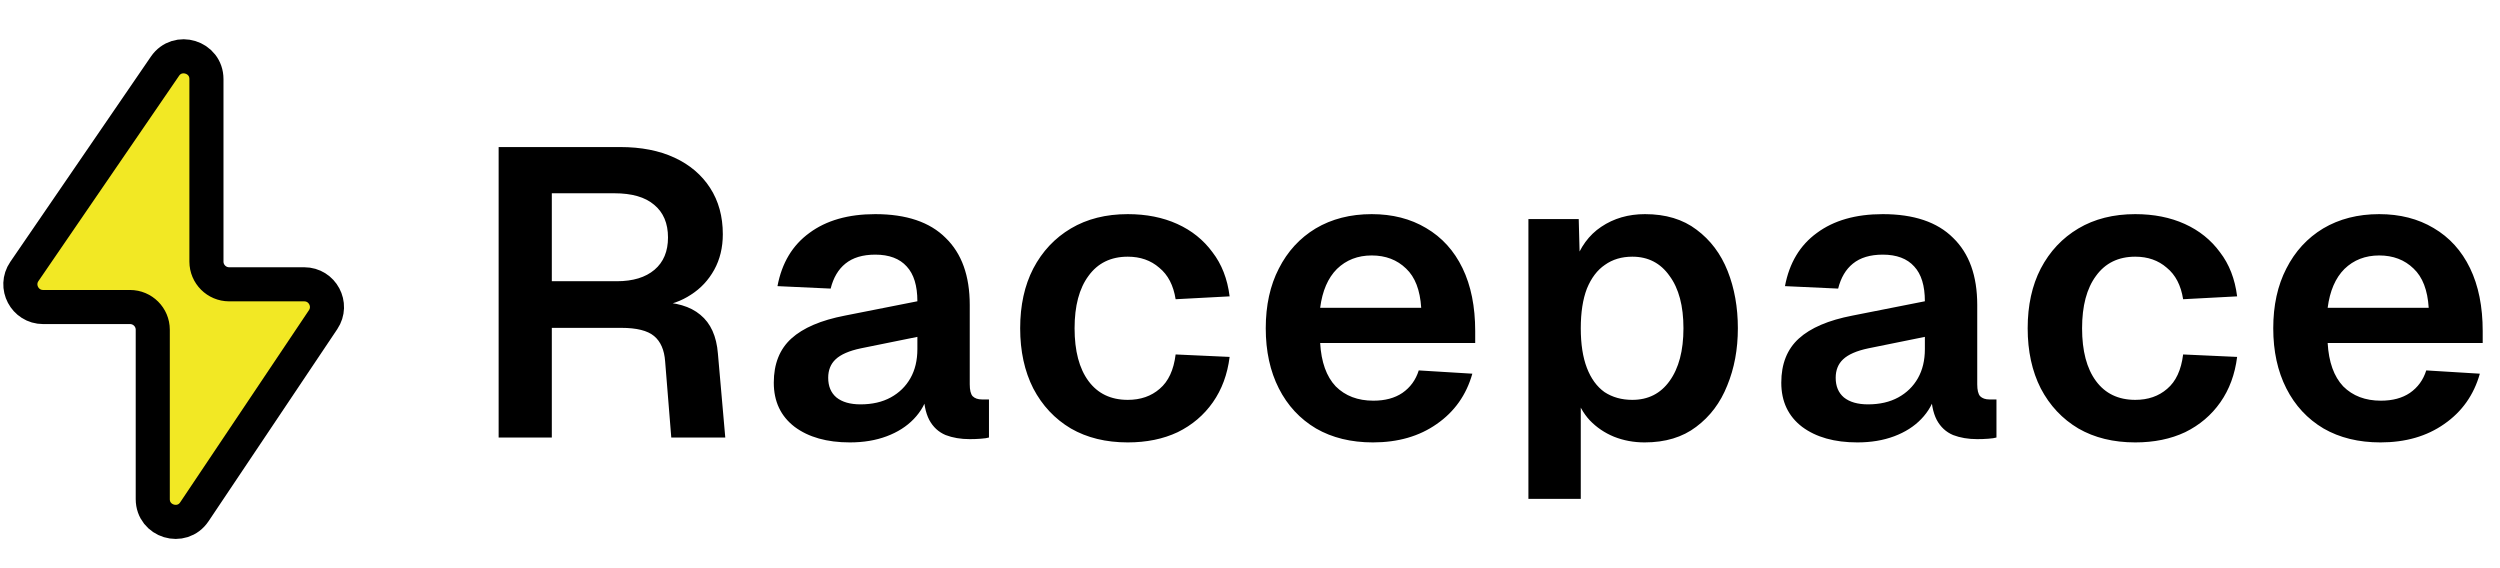
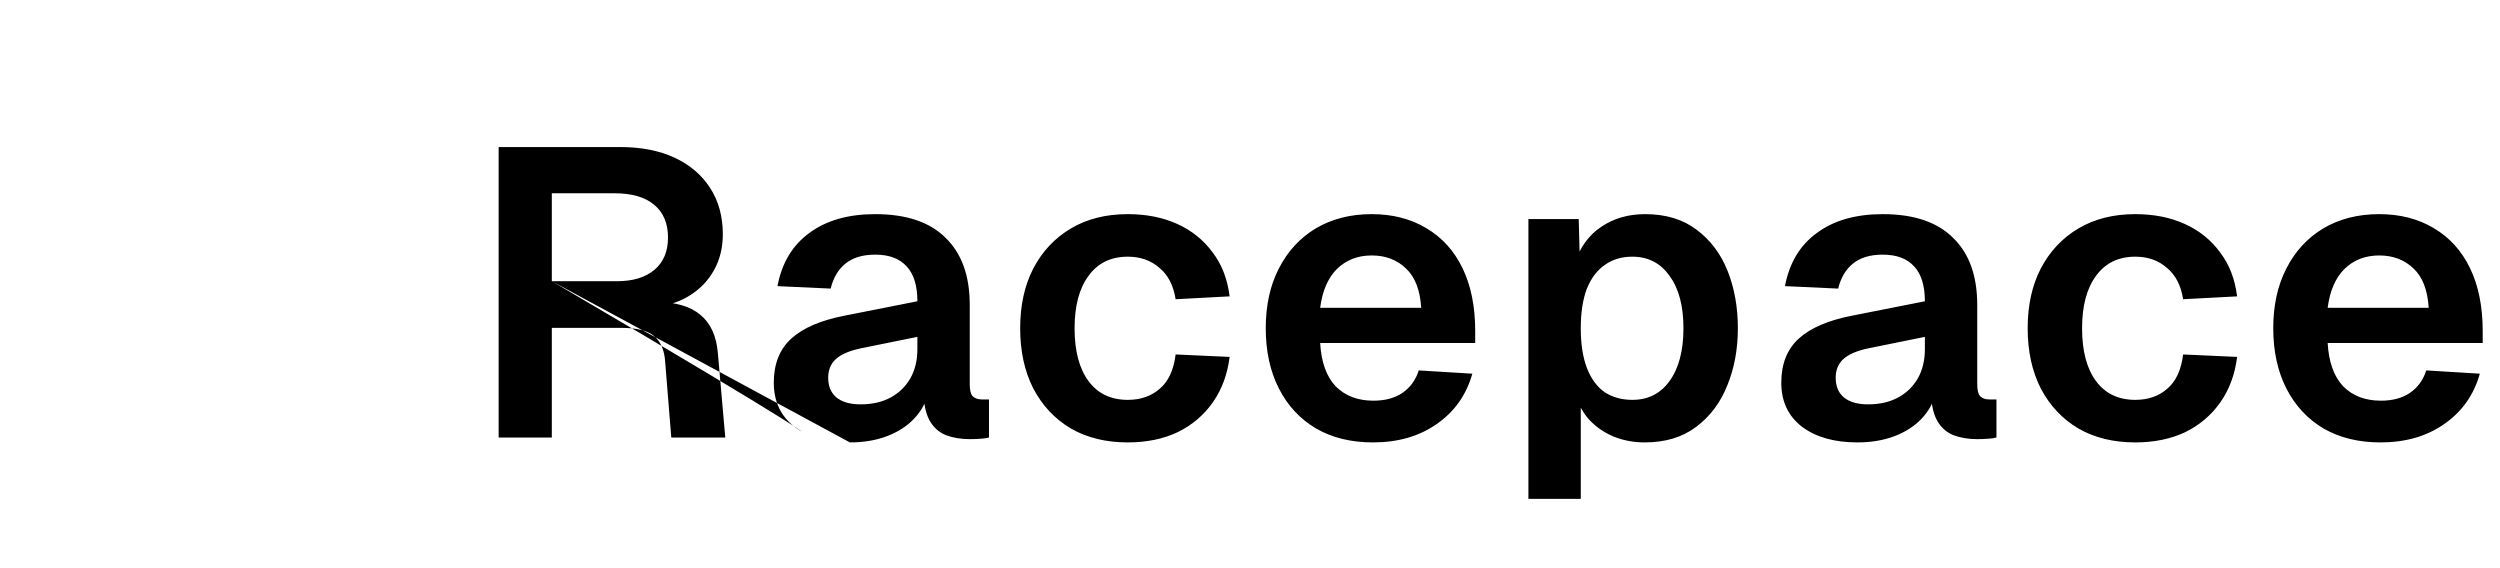
<svg xmlns="http://www.w3.org/2000/svg" width="440" height="100" viewBox="0 0 440 100" fill="none">
  <g clip-path="url(#clip0_25_13)">
-     <path d="M4.289 47.777L29.033 11.656C31.255 8.413 36.333 9.985 36.333 13.917V46.037C36.333 48.246 38.124 50.037 40.333 50.037H53.543C56.742 50.037 58.647 53.607 56.866 56.264L34.209 90.073C32.009 93.356 26.886 91.799 26.886 87.846V58.037C26.886 55.828 25.095 54.037 22.886 54.037H7.589C4.371 54.037 2.47 50.431 4.289 47.777Z" fill="#F2E824" stroke="black" stroke-width="6" />
-     <path d="M87.76 77V25.88H109.144C112.84 25.88 116.032 26.504 118.72 27.752C121.408 29 123.496 30.776 124.984 33.08C126.472 35.384 127.216 38.096 127.216 41.216C127.216 43.568 126.712 45.656 125.704 47.48C124.696 49.304 123.328 50.768 121.6 51.872C119.92 52.976 118.048 53.648 115.984 53.888L115.624 53.168C118.936 53.168 121.48 53.912 123.256 55.4C125.08 56.888 126.112 59.168 126.352 62.24L127.648 77H118.144L117.064 63.608C116.92 61.592 116.272 60.104 115.12 59.144C113.968 58.184 112.048 57.704 109.36 57.704H97.12V77H87.76ZM97.12 49.496H108.568C111.4 49.496 113.608 48.824 115.192 47.48C116.776 46.136 117.568 44.24 117.568 41.792C117.568 39.296 116.752 37.376 115.12 36.032C113.536 34.688 111.208 34.016 108.136 34.016H97.12V49.496ZM149.579 77.864C145.547 77.864 142.307 76.952 139.859 75.128C137.411 73.256 136.187 70.664 136.187 67.352C136.187 64.04 137.219 61.448 139.283 59.576C141.347 57.704 144.491 56.36 148.715 55.544L161.459 53.024C161.459 50.288 160.835 48.248 159.587 46.904C158.339 45.512 156.491 44.816 154.043 44.816C151.835 44.816 150.083 45.344 148.787 46.4C147.539 47.408 146.675 48.872 146.195 50.792L136.835 50.36C137.603 46.28 139.475 43.16 142.451 41C145.427 38.792 149.291 37.688 154.043 37.688C159.515 37.688 163.643 39.08 166.427 41.864C169.259 44.6 170.675 48.536 170.675 53.672V67.64C170.675 68.648 170.843 69.344 171.179 69.728C171.563 70.112 172.115 70.304 172.835 70.304H174.059V77C173.771 77.096 173.291 77.168 172.619 77.216C171.995 77.264 171.347 77.288 170.675 77.288C169.091 77.288 167.675 77.048 166.427 76.568C165.179 76.04 164.219 75.152 163.547 73.904C162.875 72.608 162.539 70.856 162.539 68.648L163.331 69.224C162.947 70.904 162.107 72.416 160.811 73.76C159.563 75.056 157.979 76.064 156.059 76.784C154.139 77.504 151.979 77.864 149.579 77.864ZM151.451 71.168C153.515 71.168 155.291 70.76 156.779 69.944C158.267 69.128 159.419 68 160.235 66.56C161.051 65.12 161.459 63.416 161.459 61.448V59.288L151.523 61.304C149.459 61.736 147.971 62.384 147.059 63.248C146.195 64.064 145.763 65.144 145.763 66.488C145.763 67.976 146.243 69.128 147.203 69.944C148.211 70.76 149.627 71.168 151.451 71.168ZM198.486 77.864C194.646 77.864 191.31 77.048 188.478 75.416C185.646 73.736 183.438 71.384 181.854 68.36C180.318 65.336 179.55 61.808 179.55 57.776C179.55 53.744 180.318 50.24 181.854 47.264C183.438 44.24 185.646 41.888 188.478 40.208C191.31 38.528 194.646 37.688 198.486 37.688C201.75 37.688 204.654 38.264 207.198 39.416C209.742 40.568 211.806 42.224 213.39 44.384C215.022 46.496 216.03 49.088 216.414 52.16L206.91 52.664C206.526 50.216 205.566 48.368 204.03 47.12C202.542 45.824 200.694 45.176 198.486 45.176C195.51 45.176 193.206 46.304 191.574 48.56C189.942 50.768 189.126 53.84 189.126 57.776C189.126 61.76 189.942 64.856 191.574 67.064C193.206 69.272 195.51 70.376 198.486 70.376C200.742 70.376 202.614 69.728 204.102 68.432C205.638 67.136 206.574 65.12 206.91 62.384L216.414 62.816C216.03 65.888 215.046 68.552 213.462 70.808C211.878 73.064 209.814 74.816 207.27 76.064C204.726 77.264 201.798 77.864 198.486 77.864ZM241.636 77.864C237.796 77.864 234.46 77.048 231.628 75.416C228.796 73.736 226.612 71.384 225.076 68.36C223.54 65.336 222.772 61.808 222.772 57.776C222.772 53.744 223.54 50.24 225.076 47.264C226.612 44.24 228.772 41.888 231.556 40.208C234.388 38.528 237.676 37.688 241.42 37.688C245.068 37.688 248.26 38.504 250.996 40.136C253.78 41.768 255.916 44.12 257.404 47.192C258.892 50.264 259.636 53.96 259.636 58.28V60.368H232.348C232.54 63.728 233.452 66.272 235.084 68C236.764 69.68 238.972 70.52 241.708 70.52C243.772 70.52 245.476 70.064 246.82 69.152C248.212 68.192 249.172 66.872 249.7 65.192L259.132 65.768C258.076 69.512 255.988 72.464 252.868 74.624C249.796 76.784 246.052 77.864 241.636 77.864ZM232.348 54.176H250.132C249.94 51.056 249.052 48.752 247.468 47.264C245.884 45.728 243.868 44.96 241.42 44.96C238.972 44.96 236.932 45.752 235.3 47.336C233.716 48.92 232.732 51.2 232.348 54.176ZM269 87.8V38.552H277.856L278.072 46.76L277.136 46.328C278.096 43.496 279.656 41.36 281.816 39.92C284.024 38.432 286.592 37.688 289.52 37.688C293.168 37.688 296.192 38.6 298.592 40.424C301.04 42.248 302.864 44.672 304.064 47.696C305.264 50.72 305.864 54.08 305.864 57.776C305.864 61.472 305.24 64.832 303.992 67.856C302.792 70.88 300.968 73.304 298.52 75.128C296.12 76.952 293.096 77.864 289.448 77.864C287.528 77.864 285.728 77.528 284.048 76.856C282.416 76.184 281 75.224 279.8 73.976C278.648 72.728 277.832 71.264 277.352 69.584L278.216 68.864V87.8H269ZM287.288 70.376C290.072 70.376 292.256 69.272 293.84 67.064C295.472 64.808 296.288 61.712 296.288 57.776C296.288 53.84 295.472 50.768 293.84 48.56C292.256 46.304 290.072 45.176 287.288 45.176C285.416 45.176 283.808 45.656 282.464 46.616C281.12 47.528 280.064 48.92 279.296 50.792C278.576 52.664 278.216 54.992 278.216 57.776C278.216 60.56 278.576 62.888 279.296 64.76C280.016 66.632 281.048 68.048 282.392 69.008C283.784 69.92 285.416 70.376 287.288 70.376ZM326.898 77.864C322.866 77.864 319.626 76.952 317.178 75.128C314.73 73.256 313.506 70.664 313.506 67.352C313.506 64.04 314.538 61.448 316.602 59.576C318.666 57.704 321.81 56.36 326.034 55.544L338.778 53.024C338.778 50.288 338.154 48.248 336.906 46.904C335.658 45.512 333.81 44.816 331.362 44.816C329.154 44.816 327.402 45.344 326.106 46.4C324.858 47.408 323.994 48.872 323.514 50.792L314.154 50.36C314.922 46.28 316.794 43.16 319.77 41C322.746 38.792 326.61 37.688 331.362 37.688C336.834 37.688 340.962 39.08 343.746 41.864C346.578 44.6 347.994 48.536 347.994 53.672V67.64C347.994 68.648 348.162 69.344 348.498 69.728C348.882 70.112 349.434 70.304 350.154 70.304H351.378V77C351.09 77.096 350.61 77.168 349.938 77.216C349.314 77.264 348.666 77.288 347.994 77.288C346.41 77.288 344.994 77.048 343.746 76.568C342.498 76.04 341.538 75.152 340.866 73.904C340.194 72.608 339.858 70.856 339.858 68.648L340.65 69.224C340.266 70.904 339.426 72.416 338.13 73.76C336.882 75.056 335.298 76.064 333.378 76.784C331.458 77.504 329.298 77.864 326.898 77.864ZM328.77 71.168C330.834 71.168 332.61 70.76 334.098 69.944C335.586 69.128 336.738 68 337.554 66.56C338.37 65.12 338.778 63.416 338.778 61.448V59.288L328.842 61.304C326.778 61.736 325.29 62.384 324.378 63.248C323.514 64.064 323.082 65.144 323.082 66.488C323.082 67.976 323.562 69.128 324.522 69.944C325.53 70.76 326.946 71.168 328.77 71.168ZM375.806 77.864C371.966 77.864 368.63 77.048 365.798 75.416C362.966 73.736 360.758 71.384 359.174 68.36C357.638 65.336 356.87 61.808 356.87 57.776C356.87 53.744 357.638 50.24 359.174 47.264C360.758 44.24 362.966 41.888 365.798 40.208C368.63 38.528 371.966 37.688 375.806 37.688C379.07 37.688 381.974 38.264 384.518 39.416C387.062 40.568 389.126 42.224 390.71 44.384C392.342 46.496 393.35 49.088 393.734 52.16L384.23 52.664C383.846 50.216 382.886 48.368 381.35 47.12C379.862 45.824 378.014 45.176 375.806 45.176C372.83 45.176 370.526 46.304 368.894 48.56C367.262 50.768 366.446 53.84 366.446 57.776C366.446 61.76 367.262 64.856 368.894 67.064C370.526 69.272 372.83 70.376 375.806 70.376C378.062 70.376 379.934 69.728 381.422 68.432C382.958 67.136 383.894 65.12 384.23 62.384L393.734 62.816C393.35 65.888 392.366 68.552 390.782 70.808C389.198 73.064 387.134 74.816 384.59 76.064C382.046 77.264 379.118 77.864 375.806 77.864ZM418.956 77.864C415.116 77.864 411.78 77.048 408.948 75.416C406.116 73.736 403.932 71.384 402.396 68.36C400.86 65.336 400.092 61.808 400.092 57.776C400.092 53.744 400.86 50.24 402.396 47.264C403.932 44.24 406.092 41.888 408.876 40.208C411.708 38.528 414.996 37.688 418.74 37.688C422.388 37.688 425.58 38.504 428.316 40.136C431.1 41.768 433.236 44.12 434.724 47.192C436.212 50.264 436.956 53.96 436.956 58.28V60.368H409.668C409.86 63.728 410.772 66.272 412.404 68C414.084 69.68 416.292 70.52 419.028 70.52C421.092 70.52 422.796 70.064 424.14 69.152C425.532 68.192 426.492 66.872 427.02 65.192L436.452 65.768C435.396 69.512 433.308 72.464 430.188 74.624C427.116 76.784 423.372 77.864 418.956 77.864ZM409.668 54.176H427.452C427.26 51.056 426.372 48.752 424.788 47.264C423.204 45.728 421.188 44.96 418.74 44.96C416.292 44.96 414.252 45.752 412.62 47.336C411.036 48.92 410.052 51.2 409.668 54.176Z" fill="black" />
+     <path d="M87.76 77V25.88H109.144C112.84 25.88 116.032 26.504 118.72 27.752C121.408 29 123.496 30.776 124.984 33.08C126.472 35.384 127.216 38.096 127.216 41.216C127.216 43.568 126.712 45.656 125.704 47.48C124.696 49.304 123.328 50.768 121.6 51.872C119.92 52.976 118.048 53.648 115.984 53.888L115.624 53.168C118.936 53.168 121.48 53.912 123.256 55.4C125.08 56.888 126.112 59.168 126.352 62.24L127.648 77H118.144L117.064 63.608C116.92 61.592 116.272 60.104 115.12 59.144C113.968 58.184 112.048 57.704 109.36 57.704H97.12V77H87.76ZM97.12 49.496H108.568C111.4 49.496 113.608 48.824 115.192 47.48C116.776 46.136 117.568 44.24 117.568 41.792C117.568 39.296 116.752 37.376 115.12 36.032C113.536 34.688 111.208 34.016 108.136 34.016H97.12V49.496ZC145.547 77.864 142.307 76.952 139.859 75.128C137.411 73.256 136.187 70.664 136.187 67.352C136.187 64.04 137.219 61.448 139.283 59.576C141.347 57.704 144.491 56.36 148.715 55.544L161.459 53.024C161.459 50.288 160.835 48.248 159.587 46.904C158.339 45.512 156.491 44.816 154.043 44.816C151.835 44.816 150.083 45.344 148.787 46.4C147.539 47.408 146.675 48.872 146.195 50.792L136.835 50.36C137.603 46.28 139.475 43.16 142.451 41C145.427 38.792 149.291 37.688 154.043 37.688C159.515 37.688 163.643 39.08 166.427 41.864C169.259 44.6 170.675 48.536 170.675 53.672V67.64C170.675 68.648 170.843 69.344 171.179 69.728C171.563 70.112 172.115 70.304 172.835 70.304H174.059V77C173.771 77.096 173.291 77.168 172.619 77.216C171.995 77.264 171.347 77.288 170.675 77.288C169.091 77.288 167.675 77.048 166.427 76.568C165.179 76.04 164.219 75.152 163.547 73.904C162.875 72.608 162.539 70.856 162.539 68.648L163.331 69.224C162.947 70.904 162.107 72.416 160.811 73.76C159.563 75.056 157.979 76.064 156.059 76.784C154.139 77.504 151.979 77.864 149.579 77.864ZM151.451 71.168C153.515 71.168 155.291 70.76 156.779 69.944C158.267 69.128 159.419 68 160.235 66.56C161.051 65.12 161.459 63.416 161.459 61.448V59.288L151.523 61.304C149.459 61.736 147.971 62.384 147.059 63.248C146.195 64.064 145.763 65.144 145.763 66.488C145.763 67.976 146.243 69.128 147.203 69.944C148.211 70.76 149.627 71.168 151.451 71.168ZM198.486 77.864C194.646 77.864 191.31 77.048 188.478 75.416C185.646 73.736 183.438 71.384 181.854 68.36C180.318 65.336 179.55 61.808 179.55 57.776C179.55 53.744 180.318 50.24 181.854 47.264C183.438 44.24 185.646 41.888 188.478 40.208C191.31 38.528 194.646 37.688 198.486 37.688C201.75 37.688 204.654 38.264 207.198 39.416C209.742 40.568 211.806 42.224 213.39 44.384C215.022 46.496 216.03 49.088 216.414 52.16L206.91 52.664C206.526 50.216 205.566 48.368 204.03 47.12C202.542 45.824 200.694 45.176 198.486 45.176C195.51 45.176 193.206 46.304 191.574 48.56C189.942 50.768 189.126 53.84 189.126 57.776C189.126 61.76 189.942 64.856 191.574 67.064C193.206 69.272 195.51 70.376 198.486 70.376C200.742 70.376 202.614 69.728 204.102 68.432C205.638 67.136 206.574 65.12 206.91 62.384L216.414 62.816C216.03 65.888 215.046 68.552 213.462 70.808C211.878 73.064 209.814 74.816 207.27 76.064C204.726 77.264 201.798 77.864 198.486 77.864ZM241.636 77.864C237.796 77.864 234.46 77.048 231.628 75.416C228.796 73.736 226.612 71.384 225.076 68.36C223.54 65.336 222.772 61.808 222.772 57.776C222.772 53.744 223.54 50.24 225.076 47.264C226.612 44.24 228.772 41.888 231.556 40.208C234.388 38.528 237.676 37.688 241.42 37.688C245.068 37.688 248.26 38.504 250.996 40.136C253.78 41.768 255.916 44.12 257.404 47.192C258.892 50.264 259.636 53.96 259.636 58.28V60.368H232.348C232.54 63.728 233.452 66.272 235.084 68C236.764 69.68 238.972 70.52 241.708 70.52C243.772 70.52 245.476 70.064 246.82 69.152C248.212 68.192 249.172 66.872 249.7 65.192L259.132 65.768C258.076 69.512 255.988 72.464 252.868 74.624C249.796 76.784 246.052 77.864 241.636 77.864ZM232.348 54.176H250.132C249.94 51.056 249.052 48.752 247.468 47.264C245.884 45.728 243.868 44.96 241.42 44.96C238.972 44.96 236.932 45.752 235.3 47.336C233.716 48.92 232.732 51.2 232.348 54.176ZM269 87.8V38.552H277.856L278.072 46.76L277.136 46.328C278.096 43.496 279.656 41.36 281.816 39.92C284.024 38.432 286.592 37.688 289.52 37.688C293.168 37.688 296.192 38.6 298.592 40.424C301.04 42.248 302.864 44.672 304.064 47.696C305.264 50.72 305.864 54.08 305.864 57.776C305.864 61.472 305.24 64.832 303.992 67.856C302.792 70.88 300.968 73.304 298.52 75.128C296.12 76.952 293.096 77.864 289.448 77.864C287.528 77.864 285.728 77.528 284.048 76.856C282.416 76.184 281 75.224 279.8 73.976C278.648 72.728 277.832 71.264 277.352 69.584L278.216 68.864V87.8H269ZM287.288 70.376C290.072 70.376 292.256 69.272 293.84 67.064C295.472 64.808 296.288 61.712 296.288 57.776C296.288 53.84 295.472 50.768 293.84 48.56C292.256 46.304 290.072 45.176 287.288 45.176C285.416 45.176 283.808 45.656 282.464 46.616C281.12 47.528 280.064 48.92 279.296 50.792C278.576 52.664 278.216 54.992 278.216 57.776C278.216 60.56 278.576 62.888 279.296 64.76C280.016 66.632 281.048 68.048 282.392 69.008C283.784 69.92 285.416 70.376 287.288 70.376ZM326.898 77.864C322.866 77.864 319.626 76.952 317.178 75.128C314.73 73.256 313.506 70.664 313.506 67.352C313.506 64.04 314.538 61.448 316.602 59.576C318.666 57.704 321.81 56.36 326.034 55.544L338.778 53.024C338.778 50.288 338.154 48.248 336.906 46.904C335.658 45.512 333.81 44.816 331.362 44.816C329.154 44.816 327.402 45.344 326.106 46.4C324.858 47.408 323.994 48.872 323.514 50.792L314.154 50.36C314.922 46.28 316.794 43.16 319.77 41C322.746 38.792 326.61 37.688 331.362 37.688C336.834 37.688 340.962 39.08 343.746 41.864C346.578 44.6 347.994 48.536 347.994 53.672V67.64C347.994 68.648 348.162 69.344 348.498 69.728C348.882 70.112 349.434 70.304 350.154 70.304H351.378V77C351.09 77.096 350.61 77.168 349.938 77.216C349.314 77.264 348.666 77.288 347.994 77.288C346.41 77.288 344.994 77.048 343.746 76.568C342.498 76.04 341.538 75.152 340.866 73.904C340.194 72.608 339.858 70.856 339.858 68.648L340.65 69.224C340.266 70.904 339.426 72.416 338.13 73.76C336.882 75.056 335.298 76.064 333.378 76.784C331.458 77.504 329.298 77.864 326.898 77.864ZM328.77 71.168C330.834 71.168 332.61 70.76 334.098 69.944C335.586 69.128 336.738 68 337.554 66.56C338.37 65.12 338.778 63.416 338.778 61.448V59.288L328.842 61.304C326.778 61.736 325.29 62.384 324.378 63.248C323.514 64.064 323.082 65.144 323.082 66.488C323.082 67.976 323.562 69.128 324.522 69.944C325.53 70.76 326.946 71.168 328.77 71.168ZM375.806 77.864C371.966 77.864 368.63 77.048 365.798 75.416C362.966 73.736 360.758 71.384 359.174 68.36C357.638 65.336 356.87 61.808 356.87 57.776C356.87 53.744 357.638 50.24 359.174 47.264C360.758 44.24 362.966 41.888 365.798 40.208C368.63 38.528 371.966 37.688 375.806 37.688C379.07 37.688 381.974 38.264 384.518 39.416C387.062 40.568 389.126 42.224 390.71 44.384C392.342 46.496 393.35 49.088 393.734 52.16L384.23 52.664C383.846 50.216 382.886 48.368 381.35 47.12C379.862 45.824 378.014 45.176 375.806 45.176C372.83 45.176 370.526 46.304 368.894 48.56C367.262 50.768 366.446 53.84 366.446 57.776C366.446 61.76 367.262 64.856 368.894 67.064C370.526 69.272 372.83 70.376 375.806 70.376C378.062 70.376 379.934 69.728 381.422 68.432C382.958 67.136 383.894 65.12 384.23 62.384L393.734 62.816C393.35 65.888 392.366 68.552 390.782 70.808C389.198 73.064 387.134 74.816 384.59 76.064C382.046 77.264 379.118 77.864 375.806 77.864ZM418.956 77.864C415.116 77.864 411.78 77.048 408.948 75.416C406.116 73.736 403.932 71.384 402.396 68.36C400.86 65.336 400.092 61.808 400.092 57.776C400.092 53.744 400.86 50.24 402.396 47.264C403.932 44.24 406.092 41.888 408.876 40.208C411.708 38.528 414.996 37.688 418.74 37.688C422.388 37.688 425.58 38.504 428.316 40.136C431.1 41.768 433.236 44.12 434.724 47.192C436.212 50.264 436.956 53.96 436.956 58.28V60.368H409.668C409.86 63.728 410.772 66.272 412.404 68C414.084 69.68 416.292 70.52 419.028 70.52C421.092 70.52 422.796 70.064 424.14 69.152C425.532 68.192 426.492 66.872 427.02 65.192L436.452 65.768C435.396 69.512 433.308 72.464 430.188 74.624C427.116 76.784 423.372 77.864 418.956 77.864ZM409.668 54.176H427.452C427.26 51.056 426.372 48.752 424.788 47.264C423.204 45.728 421.188 44.96 418.74 44.96C416.292 44.96 414.252 45.752 412.62 47.336C411.036 48.92 410.052 51.2 409.668 54.176Z" fill="black" />
  </g>
  <defs>
    <clipPath id="clip0_25_13">
      <rect width="440" height="100" fill="white" />
    </clipPath>
  </defs>
</svg>